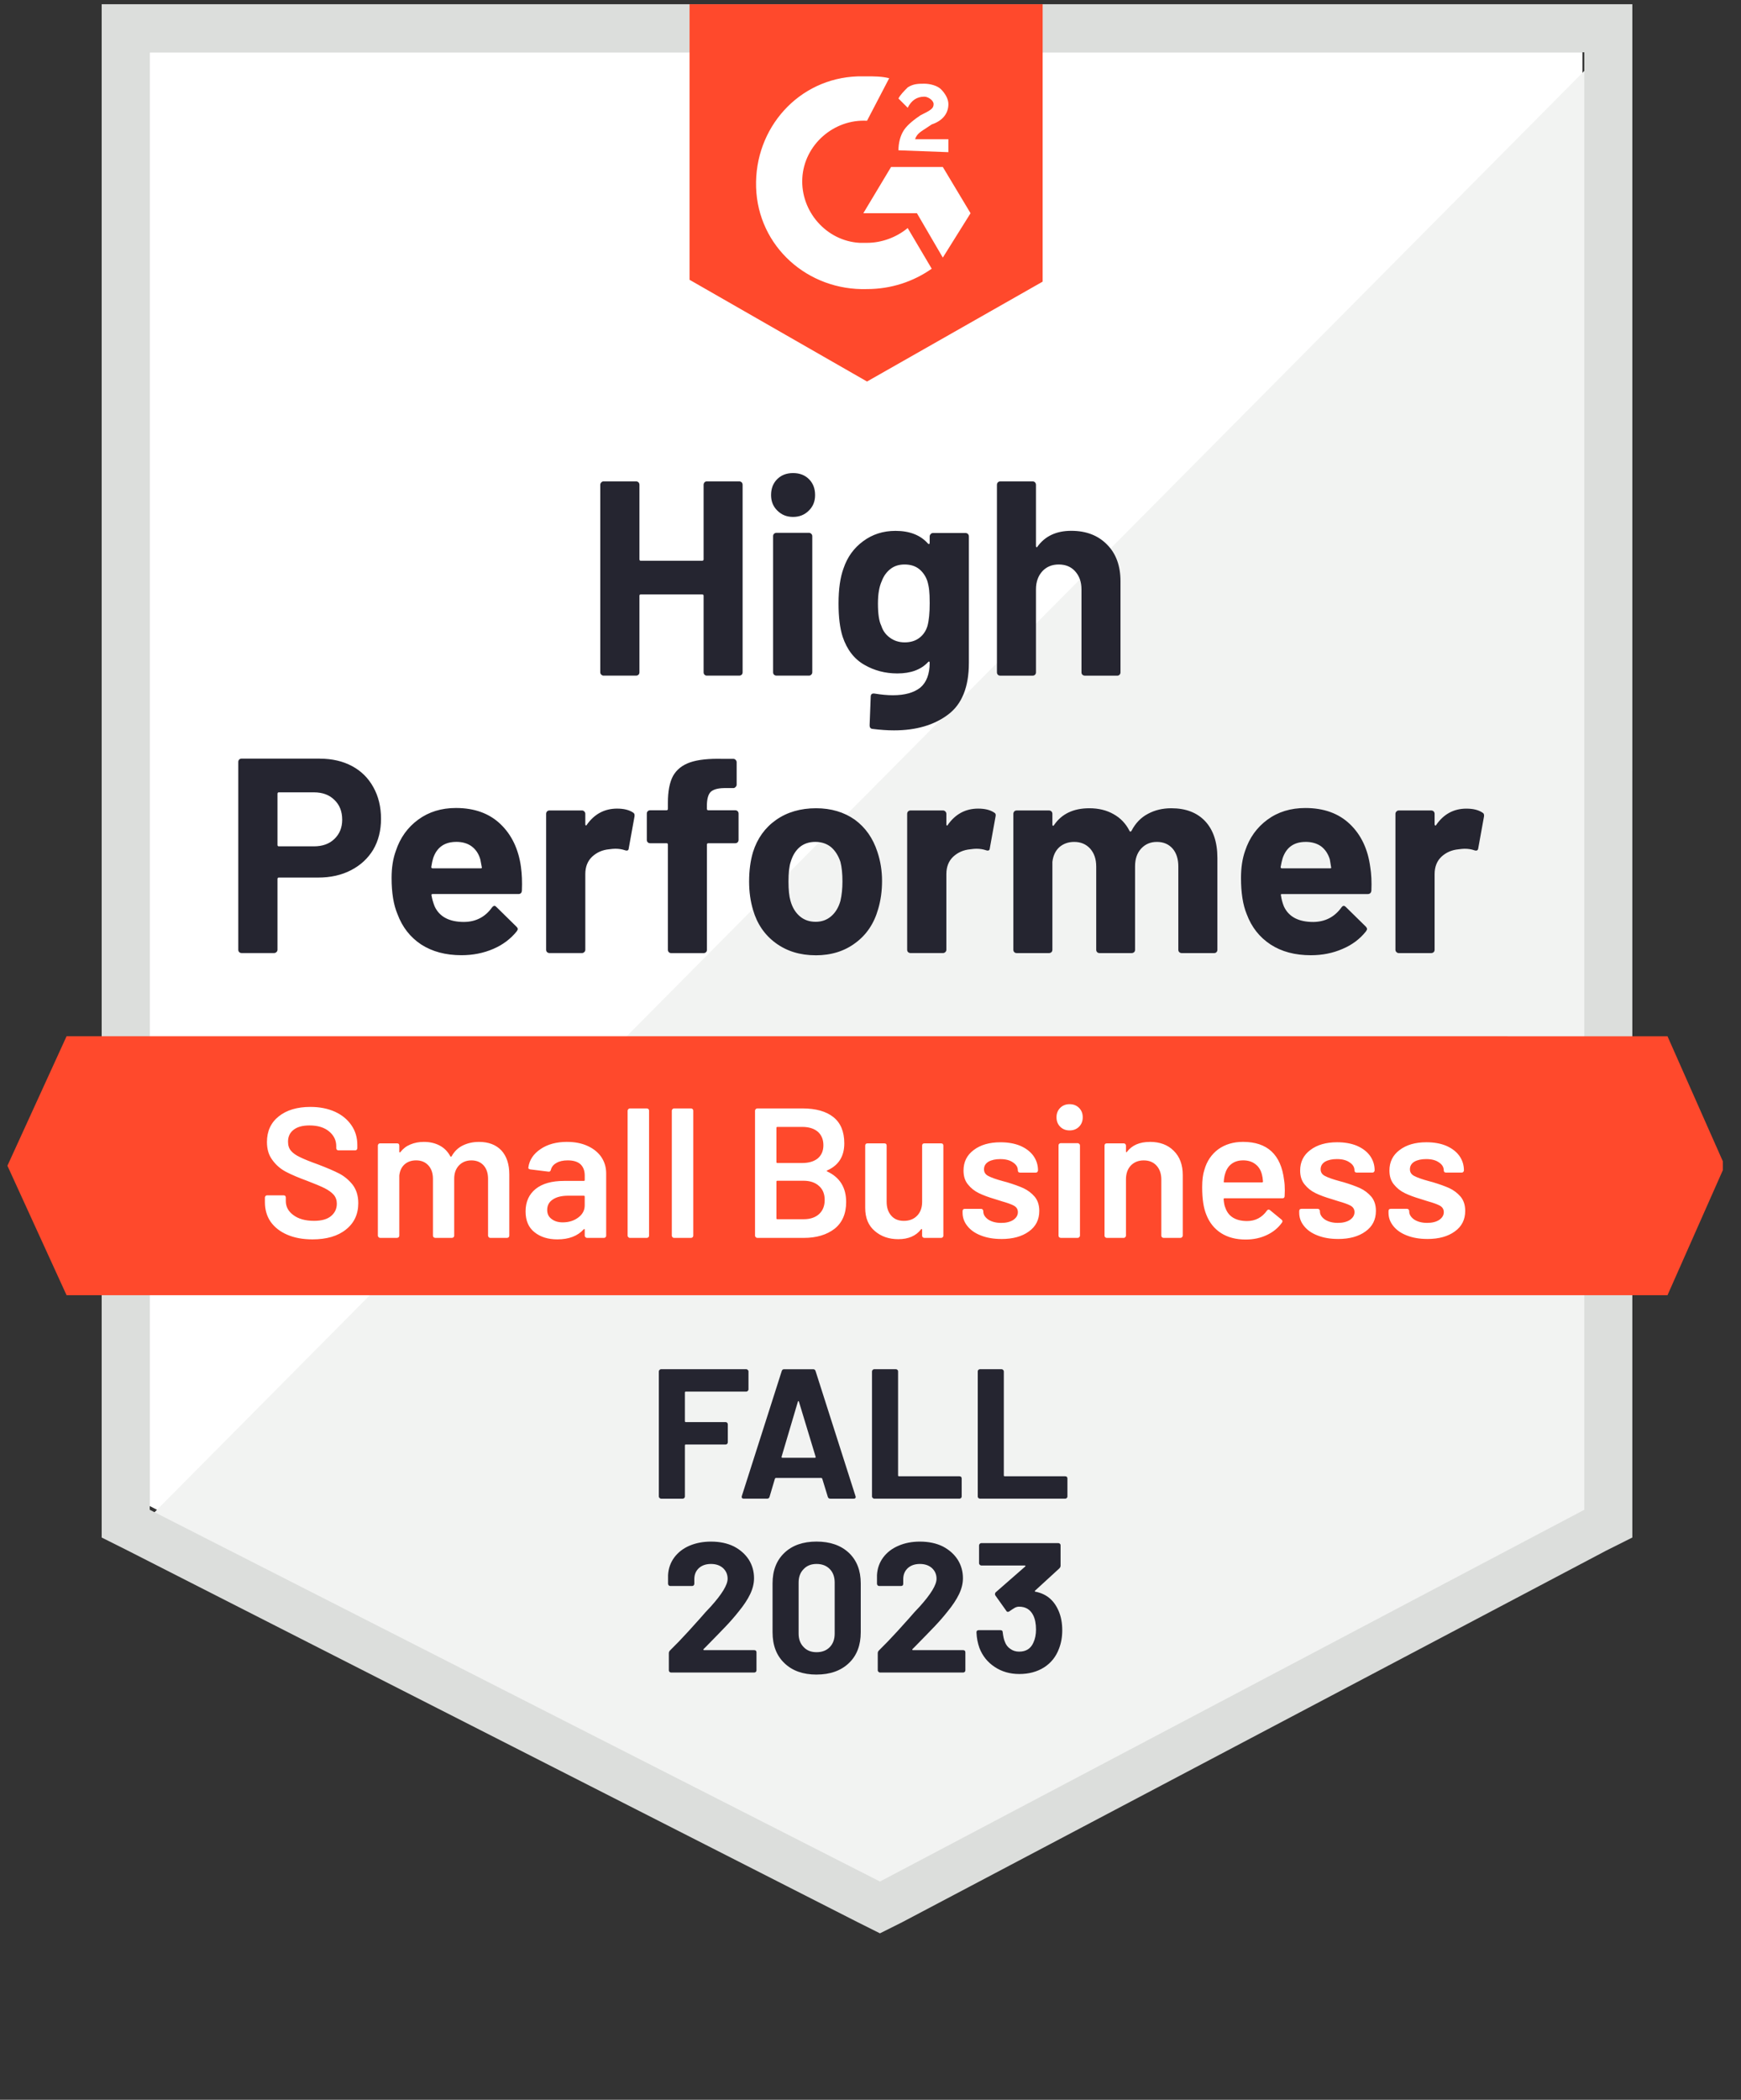
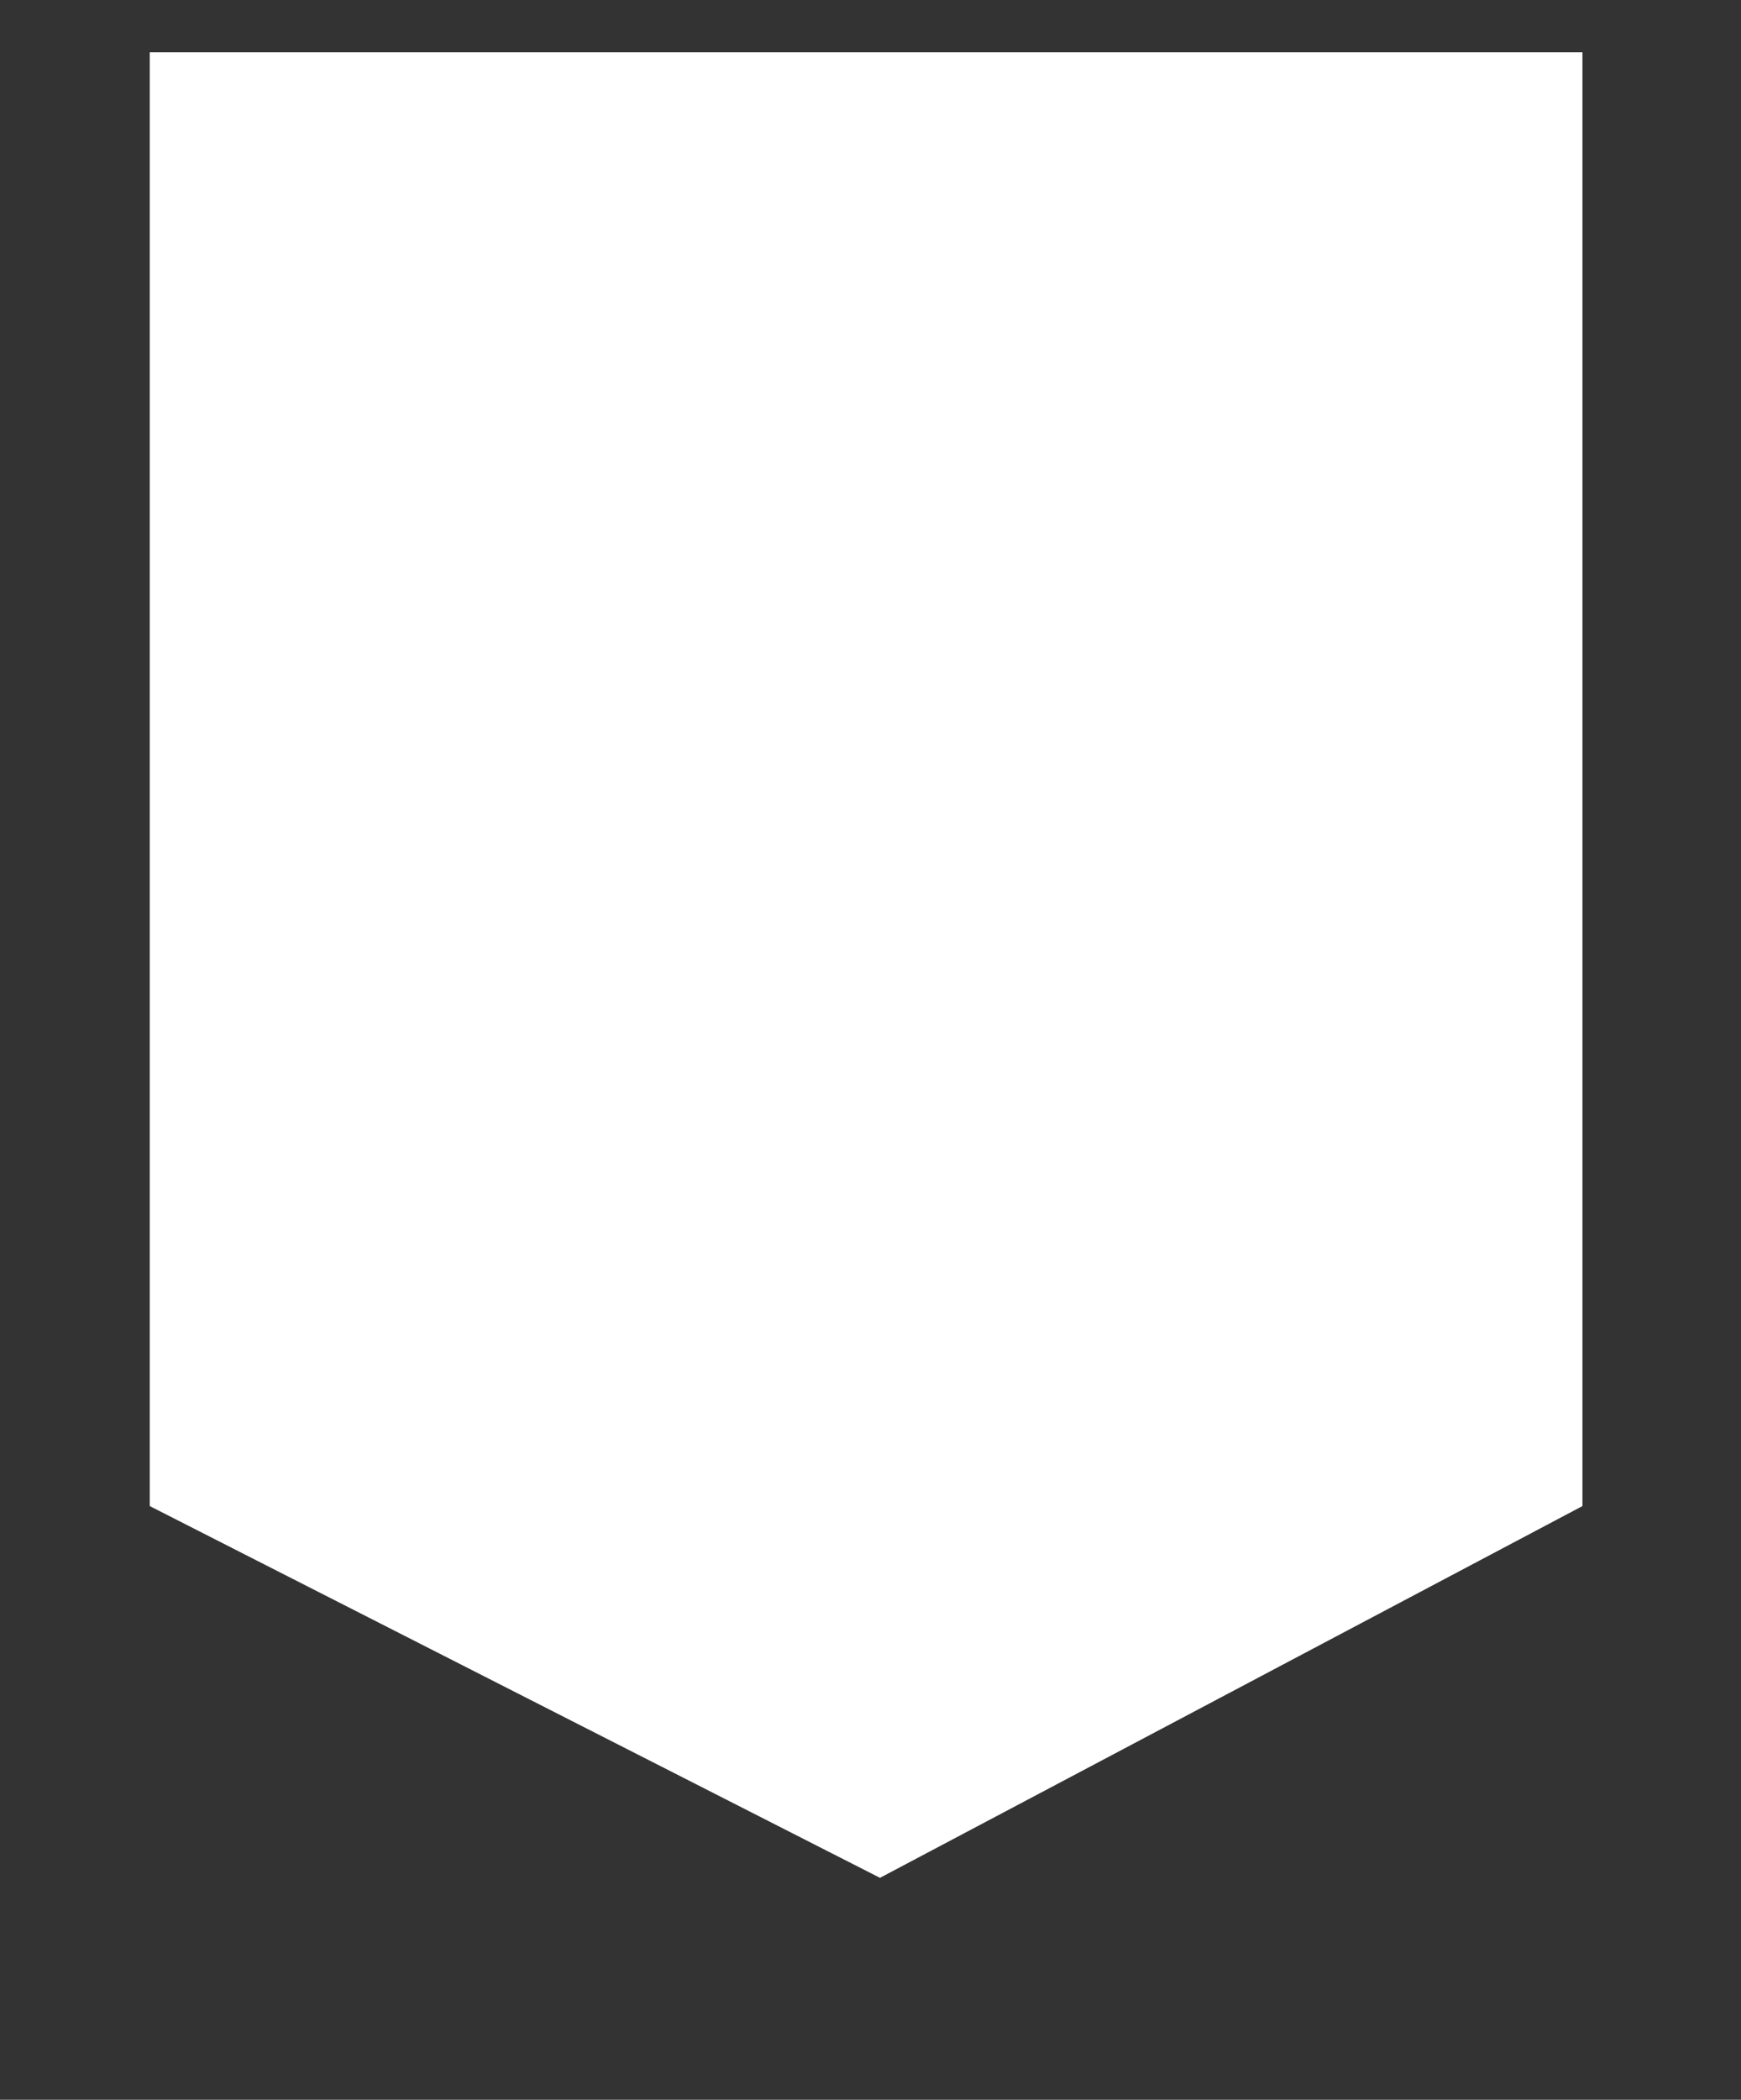
<svg xmlns="http://www.w3.org/2000/svg" width="73" height="88" viewBox="0 0 73 88" fill="none">
  <rect x="0" y="0" width="73" height="88" fill="#333333" stroke="none" />
  <g clip-path="url(#a)">
    <path d="M6.279 63.118 36.897 78.698 66.352 63.118V2.192H6.279V63.118Z" fill="white" />
-     <path d="M66.972 2.425 5.659 64.203 37.439 79.939l29.533-15.115V2.425Z" fill="#F2F3F2" />
-     <path d="M4.263 22.501v41.935l1.085.543 30.618 15.58.93.465.93-.465 29.533-15.58 1.085-.543V.177H4.263V22.501ZM6.279 63.273V2.192H66.43V63.273L36.897 78.853 6.279 63.273Z" fill="#DCDEDC" />
-     <path d="M36.354 3.2c.31 0 .62 0 .93.078l-.93 1.783c-1.395-.078-2.635 1.008-2.713 2.403-.077 1.395 1.008 2.635 2.403 2.713h.31c.62 0 1.24-.233 1.705-.62l1.008 1.705c-.775.543-1.705.853-2.713.853-2.48.077-4.573-1.783-4.651-4.263-.078-2.48 1.783-4.573 4.263-4.651h.388Zm3.178 3.798 1.163 1.938-1.163 1.86-1.085-1.86h-2.248l1.163-1.938h2.17Zm-1.86-.698c0-.31.078-.62.233-.853.155-.233.465-.465.698-.62l.155-.078c.31-.155.388-.233.388-.388 0-.155-.233-.31-.388-.31-.31 0-.543.155-.698.465l-.388-.388c.078-.155.233-.31.388-.465.233-.155.465-.155.698-.155.233 0 .543.078.698.233.155.155.31.388.31.62 0 .388-.233.698-.698.853l-.233.155c-.233.155-.388.233-.465.465h1.395v.543l-2.093-.078Zm-1.318 9.689 7.364-4.186V.177H28.913V11.726l7.441 4.263Zm33.564 27.44H2.791l-2.48 5.426 2.48 5.426H69.918l2.403-5.426-2.403-5.426Z" fill="#FF492C" />
-     <path d="M13.41 31.795c.512 0 .961.103 1.349.31.388.207.687.504.899.891.212.382.318.822.318 1.318 0 .491-.109.922-.326 1.294-.222.367-.532.654-.93.86-.398.207-.858.31-1.38.31h-1.651c-.036 0-.054.021-.054.062v2.961c0 .041-.015.075-.046.101-.026.026-.059.039-.101.039h-1.357c-.041 0-.075-.013-.101-.039-.026-.026-.039-.059-.039-.101v-7.868c0-.041.013-.075.039-.101.026-.026.059-.039.101-.039h3.279Zm-.248 3.674c.362 0 .648-.103.86-.31.217-.207.326-.475.326-.806 0-.346-.109-.623-.326-.829-.212-.212-.499-.318-.86-.318h-1.473c-.036 0-.054.021-.054.062v2.139c0 .041.018.062.054.062h1.473Zm8.682.868c.041.295.054.623.039.984-.005.098-.054.147-.147.147h-3.589c-.047 0-.065.018-.054.054.026.155.07.31.132.465.202.434.612.651 1.232.651.496-.005.886-.207 1.171-.605.036-.046.072-.07.108-.07.021 0 .046.015.077.046l.837.822c.041.041.062.077.062.108 0 .015-.015.046-.046.093-.258.32-.587.566-.984.736-.408.176-.853.264-1.333.264-.661 0-1.225-.15-1.69-.45-.46-.305-.791-.729-.992-1.271-.165-.388-.248-.894-.248-1.519 0-.429.059-.806.178-1.132.181-.548.493-.984.938-1.31.444-.326.972-.488 1.581-.488.775 0 1.398.225 1.868.674.47.45.757 1.049.86 1.798Zm-2.713-1.054c-.491 0-.814.227-.969.682-.031.103-.057.227-.078.372 0 .036.021.054.062.054h2.008c.046 0 .062-.018.046-.054-.041-.222-.062-.331-.062-.326-.067-.233-.189-.413-.364-.543-.171-.124-.385-.186-.643-.186Zm6.744-1.395c.279 0 .501.054.667.163.057.031.077.088.062.171l-.24 1.325c-.005.093-.059.121-.163.085-.119-.041-.253-.062-.403-.062-.062 0-.15.008-.264.023-.274.026-.509.129-.705.31-.191.181-.287.424-.287.729v3.17c0 .041-.015.075-.046.101-.026.026-.057.039-.093.039h-1.364c-.036 0-.07-.013-.101-.039-.026-.026-.039-.059-.039-.101v-5.697c0-.036.013-.07.039-.101.031-.026.065-.039.101-.039h1.364c.036 0 .067.013.093.039.031.031.046.065.046.101v.442c0 .021.008.036.023.046.01.01.021.005.031-.015.32-.46.747-.69 1.279-.69Zm4.953.07c.041 0 .075.013.101.039.026.026.039.059.039.101v1.101c0 .041-.013.075-.039.101-.026.026-.059.039-.101.039h-1.124c-.041 0-.062.018-.062.054v4.411c0 .041-.013.075-.039.101-.026.026-.059.039-.101.039h-1.357c-.041 0-.075-.013-.101-.039-.026-.026-.039-.059-.039-.101v-4.411c0-.036-.021-.054-.062-.054h-.682c-.041 0-.075-.013-.101-.039-.026-.026-.039-.059-.039-.101v-1.101c0-.041.013-.075.039-.101.026-.026.059-.039.101-.039h.682c.041 0 .062-.021.062-.062v-.256c0-.481.072-.855.217-1.124.15-.264.388-.452.713-.566.331-.114.788-.163 1.372-.147h.442c.036 0 .067.013.093.039.031.031.046.065.046.101v.938c0 .041-.015.075-.046.101-.026.031-.057.046-.093.046h-.388c-.269.005-.457.059-.566.163-.103.109-.155.302-.155.581v.124c0 .041.021.062.062.062h1.124Zm3.372 6.077c-.651 0-1.209-.171-1.674-.512-.465-.341-.783-.806-.953-1.395-.108-.362-.163-.757-.163-1.186 0-.455.054-.866.163-1.232.181-.574.504-1.023.969-1.349.465-.326 1.023-.488 1.674-.488.63 0 1.173.16 1.628.481.444.326.76.775.946 1.349.129.388.194.793.194 1.217 0 .418-.054.811-.163 1.178-.171.605-.488 1.077-.953 1.419-.46.346-1.016.519-1.667.519Zm0-1.403c.253 0 .47-.077.651-.233.181-.155.31-.369.388-.643.057-.248.085-.519.085-.814 0-.326-.028-.599-.085-.822-.088-.264-.22-.47-.395-.62-.181-.145-.401-.217-.659-.217s-.475.072-.651.217c-.176.15-.302.356-.38.62-.062.181-.093.455-.093.822 0 .351.028.623.085.814.077.274.207.488.388.643.181.155.403.233.667.233Zm6.814-4.744c.279 0 .501.054.667.163.062.031.083.088.062.171l-.24 1.325c-.005.093-.059.121-.163.085-.119-.041-.253-.062-.403-.062-.062 0-.147.008-.256.023-.279.026-.517.129-.713.31-.191.181-.287.424-.287.729v3.17c0 .041-.015.075-.046.101-.026.026-.059.039-.101.039h-1.357c-.036 0-.07-.013-.101-.039-.026-.026-.039-.059-.039-.101v-5.697c0-.036.013-.07.039-.101.031-.026.065-.039.101-.039h1.357c.041 0 .075.013.101.039.031.031.046.065.046.101v.442c0 .021.005.036.015.046.021.01.034.005.039-.015.32-.46.747-.69 1.279-.69Zm8.1-.015c.605 0 1.077.181 1.419.543.341.367.512.881.512 1.542v3.845c0 .041-.013.075-.039.101-.026.026-.057.039-.093.039H49.547c-.036 0-.07-.013-.101-.039-.026-.026-.039-.059-.039-.101v-3.488c0-.315-.08-.566-.24-.752-.165-.186-.385-.279-.659-.279-.269 0-.488.093-.659.279-.171.186-.256.434-.256.744v3.496c0 .041-.013.075-.039.101-.031.026-.065.039-.101.039h-1.349c-.041 0-.075-.013-.101-.039-.026-.026-.039-.059-.039-.101v-3.488c0-.31-.085-.561-.256-.752-.171-.186-.393-.279-.667-.279-.243 0-.45.072-.62.217-.165.15-.264.356-.294.62v3.682c0 .041-.013.075-.039.101-.031.026-.065.039-.101.039h-1.357c-.041 0-.075-.013-.101-.039-.026-.026-.039-.059-.039-.101v-5.697c0-.036.013-.07.039-.101.026-.026.059-.039.101-.039h1.357c.036 0 .07.013.101.039.026.031.039.065.039.101v.457c0 .021.008.036.023.046.015.005.031-.005.046-.031.32-.47.814-.705 1.481-.705.388 0 .726.083 1.015.248.289.16.512.393.667.698.021.046.049.046.085 0 .165-.32.395-.558.69-.713.289-.155.615-.233.977-.233Zm8.341 2.465c.047.295.062.623.047.984-.01.098-.062.147-.155.147H53.756c-.046 0-.062.018-.046.054.021.155.062.31.124.465.202.434.612.651 1.232.651.496-.005.889-.207 1.178-.605.031-.046.065-.07.101-.07.026 0 .054.015.085.046l.837.822c.036.041.054.077.054.108 0 .015-.015.046-.046.093-.253.32-.581.566-.985.736-.403.176-.845.264-1.325.264-.667 0-1.23-.15-1.69-.45-.465-.305-.798-.729-1-1.271-.16-.388-.24-.894-.24-1.519 0-.429.057-.806.171-1.132.181-.548.493-.984.938-1.31.444-.326.974-.488 1.589-.488.775 0 1.398.225 1.868.674.47.45.754 1.049.853 1.798Zm-2.713-1.054c-.486 0-.806.227-.961.682-.031.103-.059.227-.085.372 0 .036.021.054.062.054h2.008c.046 0 .062-.018.046-.054-.036-.222-.054-.331-.054-.326-.072-.233-.194-.413-.364-.543-.176-.124-.393-.186-.651-.186Zm6.744-1.395c.279 0 .501.054.667.163.062.031.085.088.07.171l-.24 1.325c-.01.093-.067.121-.171.085-.114-.041-.248-.062-.403-.062-.062 0-.147.008-.256.023-.279.026-.517.129-.713.31-.191.181-.287.424-.287.729v3.17c0 .041-.013.075-.039.101-.031.026-.065.039-.101.039h-1.364c-.036 0-.067-.013-.093-.039-.031-.026-.046-.059-.046-.101v-5.697c0-.036.015-.07.046-.101.026-.026.057-.039.093-.039h1.364c.036 0 .07.013.101.039.026.031.039.065.039.101v.442c0 .021.008.036.023.046.015.01.028.005.039-.015.315-.46.739-.69 1.271-.69ZM29.502 20.315c0-.036.013-.07.039-.101.026-.026.057-.039.093-.039h1.364c.036 0 .07.013.101.039.026.031.039.065.039.101v7.86c0 .041-.013.075-.039.101-.031.026-.065.039-.101.039h-1.364c-.036 0-.067-.013-.093-.039-.026-.026-.039-.059-.039-.101v-3.209c0-.036-.021-.054-.062-.054h-2.574c-.036 0-.054.018-.054.054v3.209c0 .041-.013.075-.039.101-.031.026-.065.039-.101.039h-1.364c-.036 0-.067-.013-.093-.039-.031-.026-.046-.059-.046-.101v-7.86c0-.036.015-.07.046-.101.026-.026.057-.039.093-.039h1.364c.036 0 .07.013.101.039.026.031.039.065.039.101v3.124c0 .041.018.062.054.062h2.574c.041 0 .062-.021.062-.062v-3.124Zm3.752 1.349c-.264 0-.483-.088-.659-.264-.176-.171-.264-.388-.264-.651 0-.274.085-.496.256-.667.171-.171.393-.256.667-.256.274 0 .496.085.667.256.171.171.256.393.256.667 0 .264-.088.481-.264.651-.176.176-.395.264-.659.264Zm-.698 6.651c-.036 0-.07-.013-.101-.039-.026-.026-.039-.059-.039-.101v-5.705c0-.041.013-.075.039-.101.031-.026.065-.039.101-.039h1.364c.036 0 .067.013.093.039.031.026.046.059.046.101v5.705c0 .041-.015.075-.046.101-.026.026-.057.039-.093.039h-1.364Zm6.426-5.837c0-.036.015-.07.046-.101.026-.026.057-.039.093-.039h1.364c.036 0 .07.013.101.039.026.031.039.065.039.101v5.302c0 1.013-.292 1.736-.876 2.17-.584.439-1.338.659-2.263.659-.274 0-.576-.021-.907-.062-.077-.01-.116-.059-.116-.147l.046-1.201c0-.103.054-.147.163-.132.279.046.535.07.767.07.496 0 .878-.106 1.147-.318.264-.222.395-.571.395-1.046 0-.026-.008-.041-.023-.046-.015-.005-.031.003-.046.023-.295.315-.724.473-1.287.473-.506 0-.969-.121-1.387-.364-.424-.243-.726-.636-.907-1.178-.114-.357-.171-.819-.171-1.387 0-.605.07-1.096.209-1.473.16-.475.434-.855.822-1.139.388-.289.84-.434 1.357-.434.594 0 1.049.178 1.364.535.015.015.031.021.046.015s.023-.018.023-.039v-.279Zm-.093 3.752c.062-.227.093-.545.093-.953 0-.238-.008-.421-.023-.55-.015-.134-.041-.261-.077-.38-.072-.207-.189-.375-.349-.504-.16-.124-.362-.186-.605-.186-.233 0-.429.062-.589.186-.165.129-.287.297-.364.504-.108.233-.163.548-.163.946 0 .434.047.744.14.93.067.212.189.38.364.504.176.129.382.194.62.194.248 0 .455-.065.62-.194.16-.124.271-.289.333-.496Zm6.031-3.984c.62 0 1.119.191 1.496.574.377.377.566.891.566 1.542v3.814c0 .041-.013.075-.039.101-.026.026-.057.039-.093.039h-1.364c-.036 0-.07-.013-.101-.039-.026-.026-.039-.059-.039-.101v-3.48c0-.305-.088-.555-.264-.752-.171-.191-.401-.287-.69-.287-.284 0-.514.096-.69.287-.176.196-.264.447-.264.752v3.48c0 .041-.013.075-.039.101-.026.026-.059.039-.101.039h-1.357c-.041 0-.075-.013-.101-.039-.026-.026-.039-.059-.039-.101v-7.86c0-.036.013-.07.039-.101.026-.026.059-.039.101-.039h1.357c.041 0 .075.013.101.039.026.031.039.065.039.101v2.573c0 .021.008.036.023.046.015.005.026 0 .031-.015.32-.45.796-.674 1.426-.674Z" fill="#252530" />
    <path d="M13.1 51.941c-.403 0-.754-.065-1.054-.194-.3-.129-.532-.31-.698-.543-.16-.233-.24-.506-.24-.822v-.194c0-.026.01-.049.031-.07.015-.015.036-.023.062-.023h.69c.026 0 .049.008.07.023.015.021.023.044.023.07v.147c0 .238.106.434.318.589.212.16.501.24.868.24.315 0 .553-.067.713-.202.16-.134.24-.307.24-.519 0-.145-.044-.269-.132-.372-.088-.098-.212-.189-.372-.271-.165-.083-.411-.186-.736-.31-.367-.134-.664-.261-.891-.38-.227-.119-.416-.282-.566-.488-.155-.202-.233-.455-.233-.76 0-.455.165-.814.496-1.077.331-.264.773-.395 1.325-.395.388 0 .731.067 1.031.202.294.134.524.323.69.566.165.238.248.514.248.829v.132c0 .026-.01.049-.031.07-.015.015-.036.023-.062.023h-.698c-.026 0-.046-.008-.062-.023-.021-.021-.031-.044-.031-.07v-.085c0-.243-.098-.447-.294-.612-.202-.171-.478-.256-.829-.256-.284 0-.504.059-.659.178-.16.119-.24.287-.24.504 0 .155.041.282.124.38.083.098.207.186.372.264.165.083.421.186.767.31.367.14.661.266.884.38.217.114.406.271.566.473.155.207.233.463.233.767 0 .465-.173.835-.519 1.108-.341.274-.809.411-1.403.411Zm6.984-4.085c.398 0 .711.119.938.356.222.243.333.579.333 1.008v2.566c0 .026-.008.046-.023.062-.021.021-.044.031-.07.031h-.705c-.026 0-.047-.01-.062-.031-.021-.015-.031-.036-.031-.062v-2.38c0-.238-.062-.426-.186-.566-.129-.14-.3-.209-.512-.209-.212 0-.385.07-.519.209-.134.14-.202.326-.202.558v2.387c0 .026-.008.046-.023.062-.021.021-.044.031-.07.031h-.705c-.026 0-.049-.01-.07-.031-.015-.015-.023-.036-.023-.062v-2.38c0-.238-.065-.426-.194-.566-.129-.14-.3-.209-.512-.209-.196 0-.359.057-.488.171-.124.114-.196.269-.217.465v2.519c0 .026-.008.046-.023.062-.021.021-.044.031-.07.031h-.713c-.026 0-.046-.01-.062-.031-.021-.015-.031-.036-.031-.062v-3.775c0-.026.01-.049.031-.07.015-.015.036-.023.062-.023h.713c.026 0 .049.008.07.023.015.021.023.044.023.07v.256c0 .015.005.026.015.031.01.005.021 0 .031-.015.114-.145.253-.251.418-.318.171-.072.359-.108.566-.108.253 0 .475.052.667.155.191.103.339.253.442.45.015.021.034.021.054 0 .114-.207.271-.359.473-.457.202-.098.426-.147.674-.147Zm3.697 0c.326 0 .612.057.86.171.248.114.439.269.574.465.134.202.202.429.202.682v2.612c0 .026-.008.046-.023.062-.021.021-.044.031-.07.031h-.713c-.026 0-.046-.01-.062-.031-.021-.015-.031-.036-.031-.062v-.248c0-.015-.005-.026-.015-.031-.01 0-.021.005-.031.015-.253.279-.62.419-1.101.419-.388 0-.705-.098-.953-.295-.253-.196-.38-.488-.38-.876 0-.403.142-.718.426-.946.279-.222.674-.333 1.186-.333h.829c.026 0 .039-.013.039-.039v-.186c0-.202-.059-.359-.178-.473-.119-.108-.297-.163-.535-.163-.196 0-.354.036-.473.108-.124.067-.202.163-.233.287-.015.062-.052.088-.108.077l-.752-.093c-.026-.005-.046-.013-.062-.023-.021-.015-.028-.034-.023-.054.041-.315.212-.574.512-.775.295-.202.667-.302 1.116-.302Zm-.186 3.372c.253 0 .47-.067.651-.202.181-.134.271-.305.271-.512v-.364c0-.026-.013-.039-.039-.039h-.651c-.274 0-.488.052-.643.155-.16.103-.24.251-.24.442 0 .165.062.292.186.38.119.093.274.14.465.14Zm2.814.651c-.026 0-.046-.01-.062-.031-.021-.015-.031-.036-.031-.062v-5.24c0-.026.01-.046.031-.062.015-.021.036-.031.062-.031h.713c.026 0 .049.01.07.031.015.015.023.036.023.062v5.24c0 .026-.008.046-.023.062-.021.021-.044.031-.07.031h-.713Zm1.853 0c-.026 0-.047-.01-.062-.031-.021-.015-.031-.036-.031-.062v-5.24c0-.026.01-.046.031-.062.015-.021.036-.031.062-.031h.713c.026 0 .049.01.07.031.016.015.023.036.023.062v5.24c0 .026-.008.046-.023.062-.021.021-.044.031-.07.031h-.713Zm6.426-2.829c-.031.015-.031.031 0 .046.527.248.791.674.791 1.279 0 .491-.163.866-.488 1.124-.331.253-.76.38-1.287.38h-1.953c-.026 0-.046-.01-.062-.031-.021-.015-.031-.036-.031-.062v-5.24c0-.026.01-.046.031-.062.015-.021.036-.031.062-.031h1.891c.563 0 .997.121 1.302.364.305.243.457.61.457 1.101 0 .543-.238.92-.713 1.132Zm-2.093-1.822c-.026 0-.039.013-.039.039v1.434c0 .026.013.039.039.039h1.046c.274 0 .491-.065.651-.194.155-.134.233-.318.233-.55 0-.238-.077-.426-.233-.566-.16-.134-.377-.202-.651-.202h-1.046Zm1.108 3.868c.269 0 .483-.072.643-.217.155-.145.233-.341.233-.589 0-.253-.08-.45-.24-.589-.16-.145-.377-.217-.651-.217h-1.093c-.026 0-.039.013-.039.039v1.535c0 .026.013.039.039.039h1.108Zm4.961-3.085c0-.026.008-.049.023-.07.021-.015.044-.023.07-.023h.705c.026 0 .049.008.07.023.015.021.023.044.023.07v3.775c0 .026-.008.046-.023.062-.021.021-.044.031-.07.031h-.705c-.026 0-.049-.01-.07-.031-.015-.015-.023-.036-.023-.062v-.248c0-.015-.005-.026-.015-.031-.01-.005-.021 0-.031.015-.212.274-.53.411-.953.411-.393 0-.721-.114-.984-.341-.269-.227-.403-.55-.403-.969v-2.612c0-.026.008-.049.023-.07.021-.015.044-.023.07-.023h.713c.026 0 .049.008.07.023.015.021.023.044.023.07v2.356c0 .243.065.437.194.581.124.145.3.217.527.217.233 0 .418-.072.558-.217.14-.145.209-.339.209-.581v-2.356Zm3.325 3.914c-.326 0-.612-.049-.86-.147-.243-.093-.431-.225-.566-.395-.134-.165-.202-.351-.202-.558v-.07c0-.026.008-.049.023-.07.021-.015.044-.023.07-.023h.682c.026 0 .047.008.062.023.021.021.031.044.031.07v.015c0 .129.07.243.209.341.145.093.326.14.543.14.207 0 .375-.041.504-.124.129-.088.194-.196.194-.326 0-.119-.054-.209-.163-.271-.103-.057-.274-.119-.512-.186l-.294-.093c-.264-.077-.486-.16-.667-.248-.181-.088-.333-.209-.457-.364-.124-.15-.186-.344-.186-.581 0-.362.142-.648.426-.86.284-.217.659-.326 1.124-.326.315 0 .592.049.829.147.238.103.421.243.55.419.129.181.194.385.194.612 0 .026-.01.049-.031.07-.015.015-.036.023-.062.023h-.659c-.026 0-.049-.008-.07-.023-.015-.021-.023-.044-.023-.07 0-.134-.067-.245-.202-.333-.129-.093-.307-.14-.535-.14-.202 0-.367.036-.496.109-.124.077-.186.183-.186.318 0 .124.059.217.178.279.124.067.328.14.612.217l.171.046c.274.083.504.165.69.248.186.088.344.207.473.357.129.155.194.354.194.597 0 .367-.145.654-.434.86-.289.212-.674.318-1.155.318Zm2.86-4.55c-.16 0-.292-.052-.395-.155-.103-.103-.155-.235-.155-.395 0-.16.052-.292.155-.395.103-.103.235-.155.395-.155.16 0 .292.052.395.155.103.103.155.235.155.395 0 .16-.052.292-.155.395-.103.103-.235.155-.395.155Zm-.372 4.503c-.026 0-.049-.01-.07-.031-.015-.015-.023-.036-.023-.062v-3.783c0-.026.008-.046.023-.062.021-.021.044-.031.07-.031h.713c.026 0 .046.01.062.031.021.015.031.036.031.062v3.783c0 .026-.01.046-.031.062-.015.021-.036.031-.062.031h-.713Zm3.736-4.023c.419 0 .752.124 1.0.372.253.248.38.587.38 1.016v2.542c0 .026-.01.046-.031.062-.015.021-.036.031-.062.031h-.713c-.026 0-.049-.01-.07-.031-.015-.015-.023-.036-.023-.062V49.429c0-.238-.067-.431-.202-.581-.134-.145-.313-.217-.535-.217-.222 0-.403.072-.543.217-.134.145-.202.336-.202.574v2.364c0 .026-.01.046-.031.062-.015.021-.036.031-.062.031h-.713c-.026 0-.049-.01-.07-.031-.015-.015-.023-.036-.023-.062v-3.775c0-.026.008-.049.023-.07.021-.015.044-.023.07-.023h.713c.026 0 .046.008.062.023.021.021.031.044.031.07v.248c0 .015.005.026.016.031.01.005.018 0 .023-.015.212-.279.532-.418.961-.418Zm5.628 1.597c.021.129.031.274.031.434l-.008.24c0 .062-.031.093-.093.093h-2.426c-.026 0-.039.013-.039.039.015.171.039.287.07.349.124.372.426.561.907.566.351 0 .63-.145.837-.434.021-.031.046-.046.077-.046.021 0 .039.008.054.023l.481.395c.046.036.054.077.023.124-.16.227-.375.403-.643.527-.264.124-.558.186-.884.186-.403 0-.747-.09-1.031-.271-.279-.181-.483-.434-.612-.76-.119-.279-.178-.667-.178-1.163 0-.3.031-.543.093-.729.103-.362.297-.648.581-.86.289-.207.636-.31 1.039-.31 1.018 0 1.592.532 1.721 1.597Zm-1.721-.822c-.191 0-.351.049-.481.147-.124.093-.212.225-.264.395-.031.088-.052.202-.062.341-.01.026 0 .039.031.039h1.574c.026 0 .039-.013.039-.039-.01-.129-.026-.227-.046-.295-.046-.186-.14-.331-.279-.434-.134-.103-.305-.155-.512-.155Zm3.984 3.294c-.326 0-.612-.049-.86-.147-.243-.093-.431-.225-.566-.395-.134-.165-.202-.351-.202-.558v-.07c0-.026.008-.049.023-.07.021-.015.044-.023.07-.023h.682c.026 0 .046.008.062.023.021.021.031.044.031.07v.015c0 .129.07.243.209.341.145.093.326.14.543.14.207 0 .375-.041.504-.124.129-.088.194-.196.194-.326 0-.119-.054-.209-.163-.271-.103-.057-.274-.119-.512-.186l-.294-.093c-.264-.077-.486-.16-.667-.248-.181-.088-.333-.209-.457-.364-.124-.15-.186-.344-.186-.581 0-.362.142-.648.426-.86.284-.217.659-.326 1.124-.326.315 0 .592.049.829.147.238.103.421.243.55.419.129.181.194.385.194.612 0 .026-.01.049-.031.07-.015.015-.036.023-.062.023h-.659c-.026 0-.049-.008-.07-.023-.015-.021-.023-.044-.023-.07 0-.134-.067-.245-.202-.333-.129-.093-.307-.14-.535-.14-.202 0-.367.036-.496.109-.124.077-.186.183-.186.318 0 .124.059.217.178.279.124.067.328.14.612.217l.171.046c.274.083.504.165.69.248.186.088.344.207.473.357.129.155.194.354.194.597 0 .367-.145.654-.434.86-.289.212-.674.318-1.155.318Zm3.744 0c-.326 0-.612-.049-.86-.147-.243-.093-.431-.225-.566-.395-.134-.165-.202-.351-.202-.558v-.07c0-.026.008-.049.023-.07.021-.015.044-.023.07-.023h.682c.026 0 .046.008.062.023.021.021.031.044.031.07v.015c0 .129.07.243.209.341.145.093.326.14.543.14.207 0 .375-.041.504-.124.129-.088.194-.196.194-.326 0-.119-.054-.209-.163-.271-.103-.057-.274-.119-.512-.186l-.294-.093c-.264-.077-.486-.16-.667-.248-.181-.088-.333-.209-.457-.364-.124-.15-.186-.344-.186-.581 0-.362.142-.648.426-.86.284-.217.659-.326 1.124-.326.315 0 .592.049.829.147.238.103.421.243.55.419.129.181.194.385.194.612 0 .026-.01.049-.031.07-.015.015-.036.023-.062.023h-.659c-.026 0-.049-.008-.07-.023-.015-.021-.023-.044-.023-.07 0-.134-.067-.245-.202-.333-.129-.093-.307-.14-.535-.14-.202 0-.367.036-.496.109-.124.077-.186.183-.186.318 0 .124.059.217.178.279.124.067.328.14.612.217l.171.046c.274.083.504.165.69.248.186.088.344.207.473.357.129.155.194.354.194.597 0 .367-.145.654-.434.86-.289.212-.674.318-1.155.318Z" fill="white" />
-     <path d="M31.385 58.227c0 .026-.01.046-.031.062-.015.021-.036.031-.062.031h-2.535c-.026 0-.039.013-.039.039V59.56c0 .026.013.039.039.039h1.667c.026 0 .046.008.062.023.021.021.031.044.031.07v.752c0 .026-.01.049-.031.07-.015.015-.036.023-.062.023h-1.667c-.026 0-.039.013-.039.039v2.139c0 .026-.008.046-.023.062-.021.021-.044.031-.07.031h-.907c-.026 0-.046-.01-.062-.031-.021-.015-.031-.036-.031-.062v-5.24c0-.026.01-.047.031-.062.015-.021.036-.031.062-.031h3.573c.026 0 .046.01.062.031.021.015.031.036.031.062v.752Zm3.426 4.581c-.052 0-.085-.026-.101-.077l-.233-.76c-.01-.021-.023-.031-.039-.031h-1.907c-.015 0-.028.01-.039.031l-.225.76c-.015.052-.049.077-.101.077h-.984c-.031 0-.054-.01-.07-.031-.015-.015-.018-.041-.008-.077l1.674-5.24c.015-.052.049-.077.101-.077h1.217c.052 0 .085.026.101.077l1.674 5.24c.005.01.008.023.008.039 0 .046-.028.07-.085.07h-.985Zm-2.039-1.76c-.005.031.005.046.031.046h1.364c.031 0 .041-.015.031-.046l-.698-2.302c-.005-.021-.013-.031-.023-.031-.01.005-.018.015-.023.031l-.682 2.302Zm3.884 1.76c-.026 0-.046-.01-.062-.031-.021-.015-.031-.036-.031-.062v-5.24c0-.026.01-.047.031-.062.015-.021.036-.031.062-.031h.907c.026 0 .049.01.07.031.015.015.023.036.023.062v4.356c0 .026.013.039.039.039h2.535c.026 0 .049.008.07.023.015.021.023.044.023.07v.752c0 .026-.008.046-.023.062-.021.021-.044.031-.07.031h-3.573Zm4.434 0c-.026 0-.049-.01-.07-.031-.015-.015-.023-.036-.023-.062v-5.24c0-.026.008-.047.023-.062.021-.021.044-.031.07-.031h.907c.026 0 .046.01.062.031.021.015.031.036.031.062v4.356c0 .026.013.039.039.039h2.535c.026 0 .049.008.07.023.015.021.023.044.023.07v.752c0 .026-.008.046-.023.062-.021.021-.044.031-.07.031h-3.573Zm-11.588 6.302c-.01.01-.013.021-.008.031.005.01.015.015.031.015h2.101c.026 0 .049.008.07.023.015.021.023.044.023.07v.752c0 .026-.008.046-.023.062-.021.021-.044.031-.07.031h-3.488c-.026 0-.049-.01-.07-.031-.015-.015-.023-.036-.023-.062v-.713c0-.046.015-.085.046-.116.253-.248.512-.517.775-.806.264-.295.429-.478.496-.55.145-.171.292-.333.442-.488.47-.522.705-.909.705-1.163 0-.181-.065-.331-.194-.45-.129-.114-.297-.171-.504-.171-.207 0-.375.057-.504.171-.129.119-.194.274-.194.465v.194c0 .026-.01.049-.031.07-.015.015-.036.023-.062.023h-.915c-.026 0-.046-.008-.062-.023-.021-.021-.031-.044-.031-.07v-.364c.015-.279.103-.527.264-.744.16-.212.372-.375.636-.488.269-.114.568-.171.899-.171.367 0 .687.067.961.202.269.14.478.326.628.558.145.233.217.491.217.775 0 .217-.054.439-.163.667-.108.227-.271.473-.488.736-.16.202-.333.401-.519.597-.186.196-.463.481-.829.853l-.116.116Zm4.736 1.07c-.568 0-1.018-.16-1.349-.481-.331-.315-.496-.747-.496-1.294V66.358c0-.537.165-.964.496-1.279.331-.315.78-.473 1.349-.473.569 0 1.021.158 1.357.473.331.315.496.742.496 1.279v2.046c0 .548-.165.979-.496 1.294-.336.32-.788.481-1.357.481Zm0-.938c.233 0 .419-.072.558-.217.134-.14.202-.328.202-.566V66.327c0-.238-.067-.426-.202-.566-.14-.145-.326-.217-.558-.217-.227 0-.408.072-.543.217-.14.14-.209.328-.209.566v2.132c0 .238.07.426.209.566.134.145.315.217.543.217Zm4.023-.132c-.01.01-.013.021-.008.031.005.01.015.015.031.015h2.101c.026 0 .049.008.07.023.015.021.023.044.023.07v.752c0 .026-.008.046-.023.062-.021.021-.044.031-.07.031h-3.488c-.026 0-.046-.01-.062-.031-.021-.015-.031-.036-.031-.062v-.713c0-.046.015-.085.047-.116.253-.248.511-.517.775-.806.264-.295.429-.478.496-.55.145-.171.292-.333.442-.488.47-.522.705-.909.705-1.163 0-.181-.065-.331-.194-.45-.129-.114-.297-.171-.504-.171-.207 0-.375.057-.504.171-.129.119-.194.274-.194.465v.194c0 .026-.008.049-.023.07-.021.015-.044.023-.07.023h-.915c-.026 0-.047-.008-.062-.023-.021-.021-.031-.044-.031-.07v-.364c.015-.279.103-.527.264-.744.16-.212.375-.375.643-.488.264-.114.561-.171.891-.171.367 0 .687.067.961.202.269.14.478.326.628.558.145.233.217.491.217.775 0 .217-.054.439-.163.667-.109.227-.271.473-.488.736-.16.202-.333.401-.519.597-.186.196-.463.481-.829.853l-.116.116Zm6.124-1.605c.103.238.155.512.155.822 0 .279-.046.537-.14.775-.124.331-.331.589-.62.775-.294.186-.641.279-1.039.279-.393 0-.736-.098-1.031-.295-.3-.196-.514-.463-.643-.798-.072-.202-.114-.419-.124-.651 0-.062.031-.093.093-.093h.915c.062 0 .093.031.093.093.021.171.049.297.085.38.046.134.124.238.233.31.103.077.227.116.372.116.289 0 .488-.127.597-.38.072-.155.109-.336.109-.543 0-.243-.039-.442-.116-.597-.119-.243-.318-.364-.597-.364-.057 0-.116.015-.178.047-.062.036-.137.085-.225.147-.021.015-.041.023-.062.023-.031 0-.054-.015-.07-.046l-.457-.643c-.01-.015-.015-.034-.015-.054 0-.031.01-.057.031-.077l1.232-1.077c.01-.01.015-.021.015-.031-.005-.01-.015-.015-.031-.015h-1.822c-.026 0-.046-.01-.062-.031-.021-.015-.031-.036-.031-.062v-.752c0-.026.01-.046.031-.062.015-.021.036-.031.062-.031h3.232c.026 0 .049.01.07.031.015.015.023.036.023.062v.853c0 .041-.018.08-.054.116l-1.015.93c-.01.01-.013.021-.008.031 0 .01.01.015.031.015.45.088.77.354.961.798Z" fill="#252530" />
  </g>
  <defs>
    <clipPath id="a">
      <path fill="white" d="M0 0h72.239v88H0z" />
    </clipPath>
  </defs>
</svg>